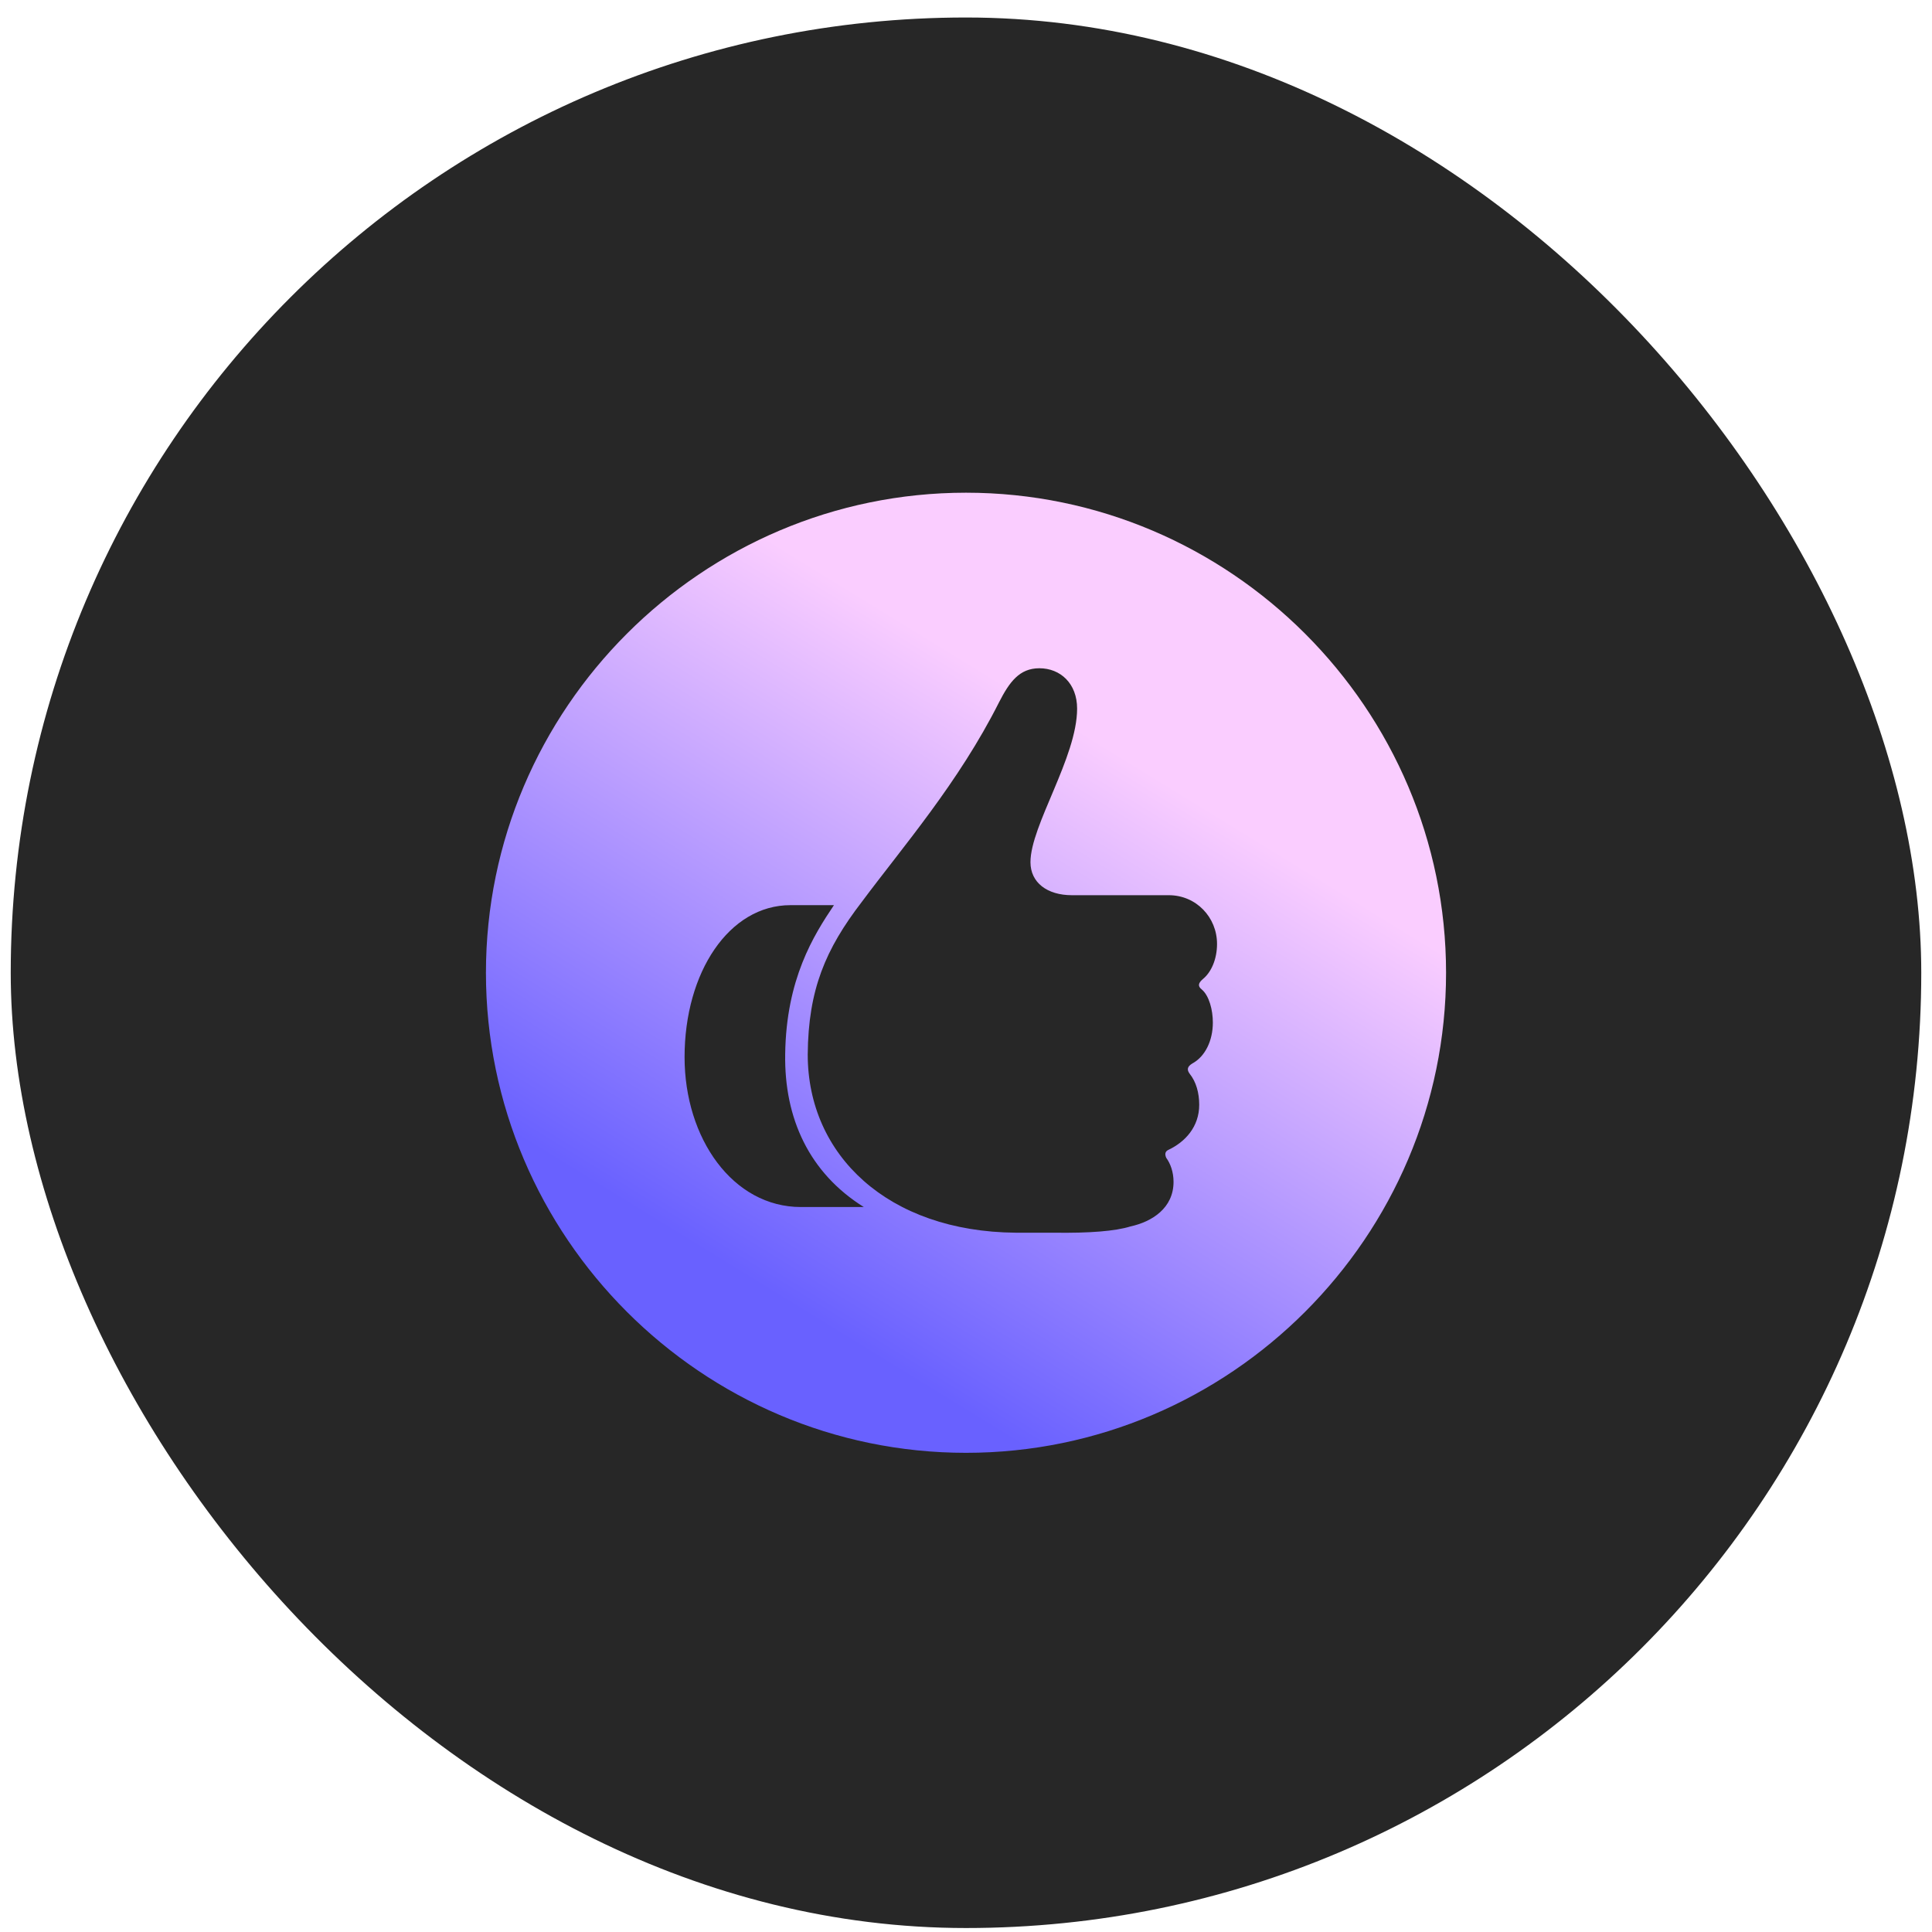
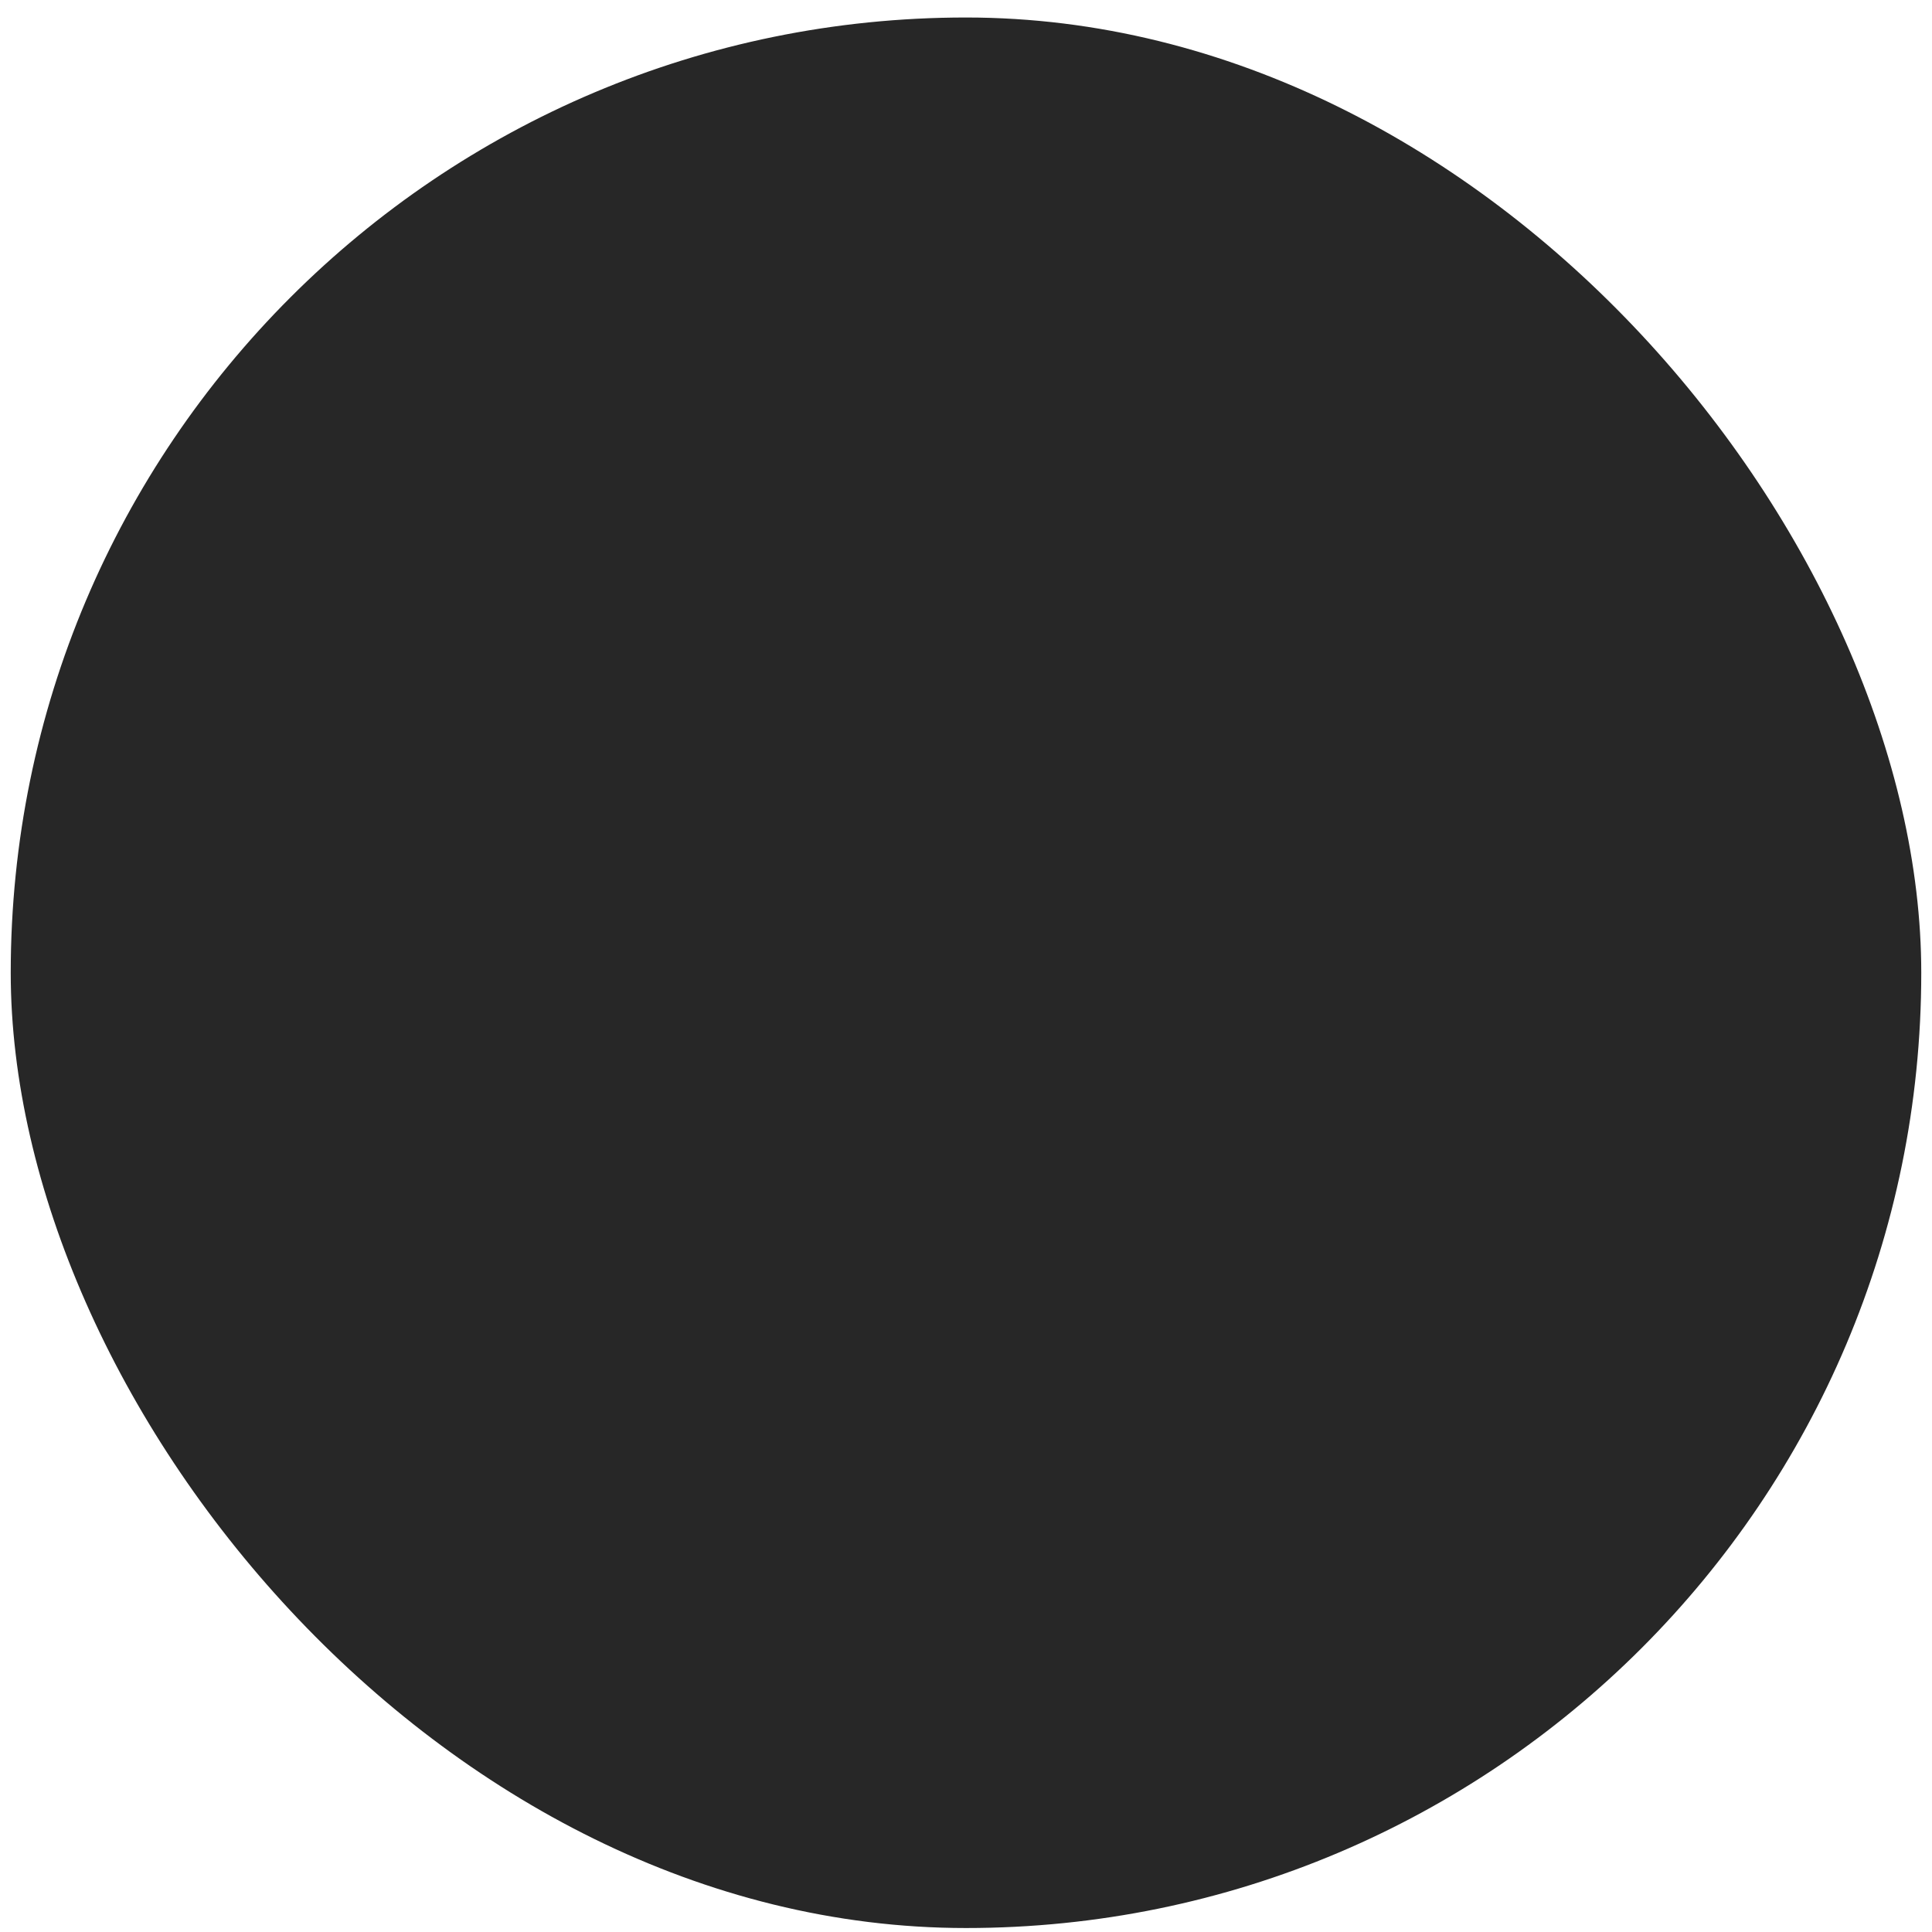
<svg xmlns="http://www.w3.org/2000/svg" width="90" height="90" viewBox="0 0 90 90" fill="none">
  <rect x="0.5" y="0.815" width="89" height="89" rx="44.5" fill="#272727" />
-   <path d="M45 67.678C32.695 67.678 22.637 57.62 22.637 45.315C22.637 33.01 32.695 22.952 45 22.952C57.305 22.952 67.363 33.01 67.363 45.315C67.363 57.62 57.305 67.678 45 67.678ZM37.627 49.124C37.627 53.811 41.362 57.376 47.319 57.424H49.077C50.762 57.449 51.958 57.351 52.666 57.131C53.667 56.912 54.668 56.277 54.668 55.056C54.668 54.592 54.522 54.202 54.326 53.933C54.253 53.762 54.277 53.64 54.424 53.567C55.205 53.201 55.864 52.493 55.864 51.467C55.864 50.906 55.718 50.393 55.425 50.027C55.278 49.832 55.303 49.685 55.547 49.539C56.133 49.221 56.499 48.489 56.499 47.634C56.499 47.048 56.328 46.389 55.986 46.096C55.767 45.925 55.84 45.779 56.035 45.608C56.426 45.291 56.694 44.68 56.694 43.972C56.694 42.727 55.718 41.702 54.448 41.702H49.932C48.784 41.702 48.003 41.116 48.003 40.164C48.003 38.455 50.176 35.281 50.176 33.01C50.176 31.838 49.395 31.13 48.418 31.13C47.49 31.13 47.026 31.765 46.538 32.717C44.658 36.453 42.07 39.431 40.142 42.019C38.457 44.216 37.651 46.096 37.627 49.124ZM31.89 49.246C31.89 53.03 34.136 56.228 37.31 56.228H40.239C37.7 54.641 36.528 52.102 36.577 49.099C36.626 45.608 37.895 43.582 38.848 42.166H36.821C33.965 42.166 31.89 45.291 31.89 49.246Z" fill="url(#paint0_linear_3440_1703)" />
  <defs>
    <linearGradient id="paint0_linear_3440_1703" x1="20.907" y1="50.982" x2="36.532" y2="25.547" gradientUnits="userSpaceOnUse">
      <stop stop-color="#6961FF" />
      <stop offset="1" stop-color="#FACDFF" />
    </linearGradient>
  </defs>
</svg>